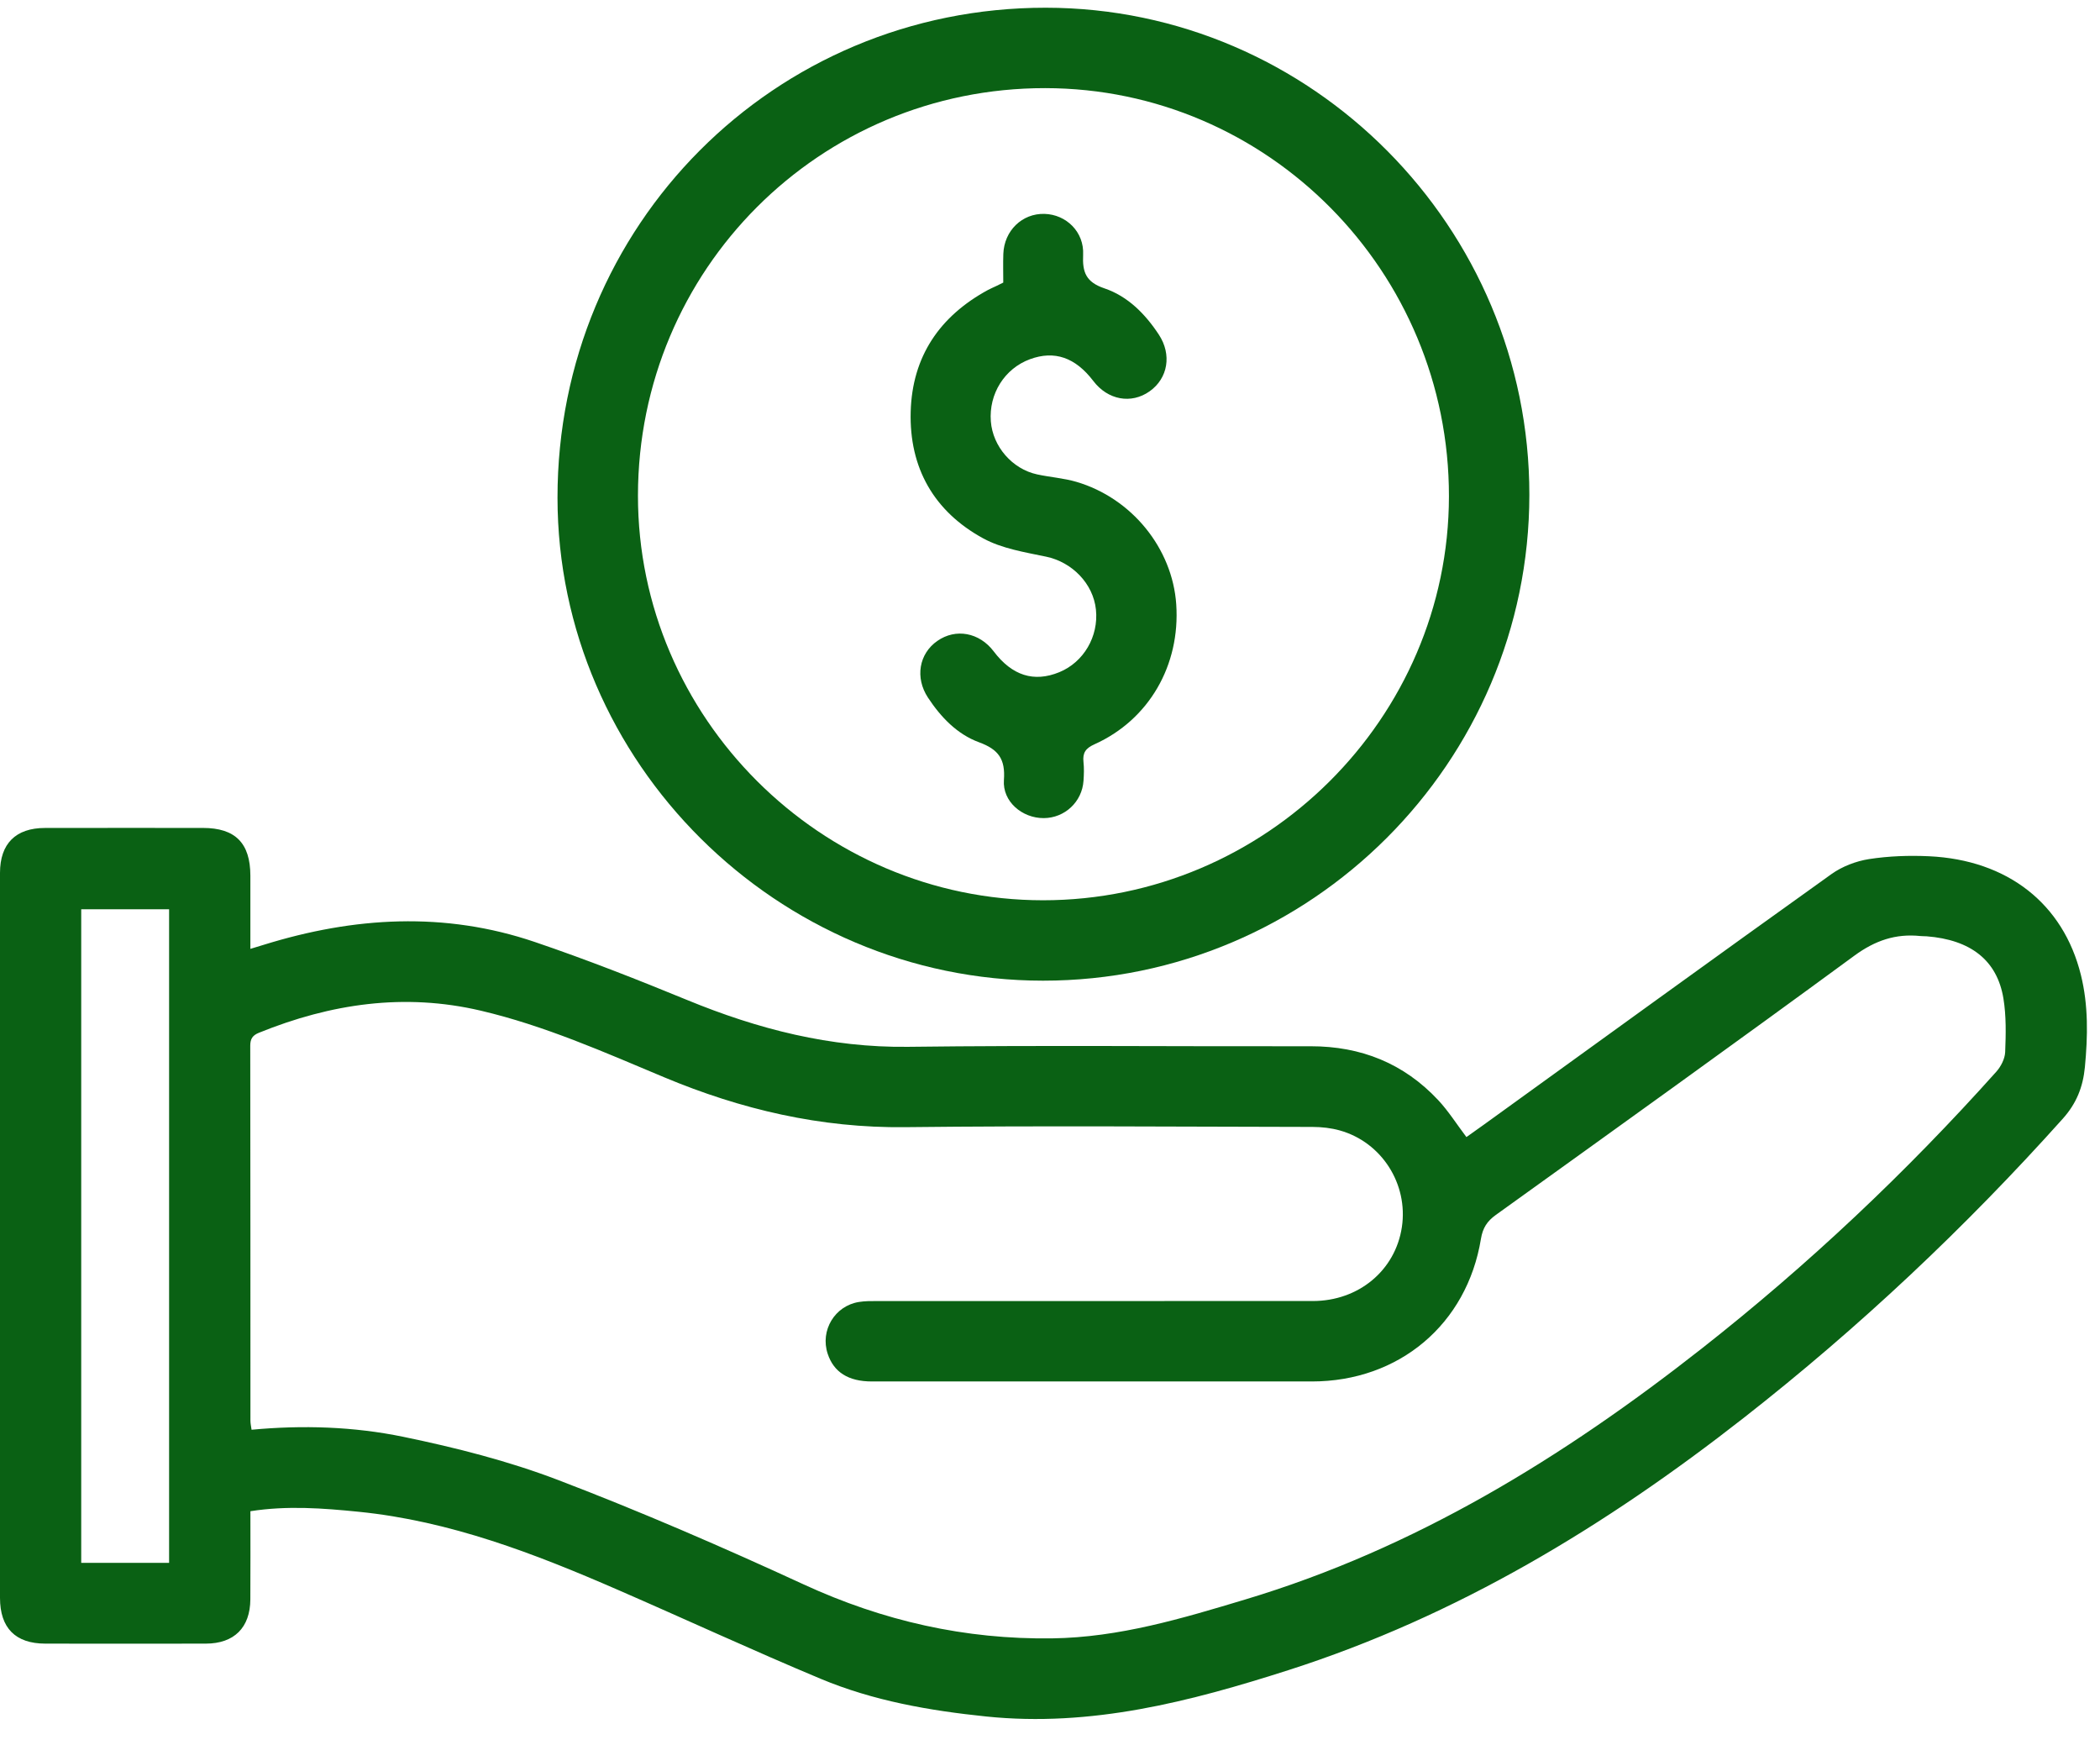
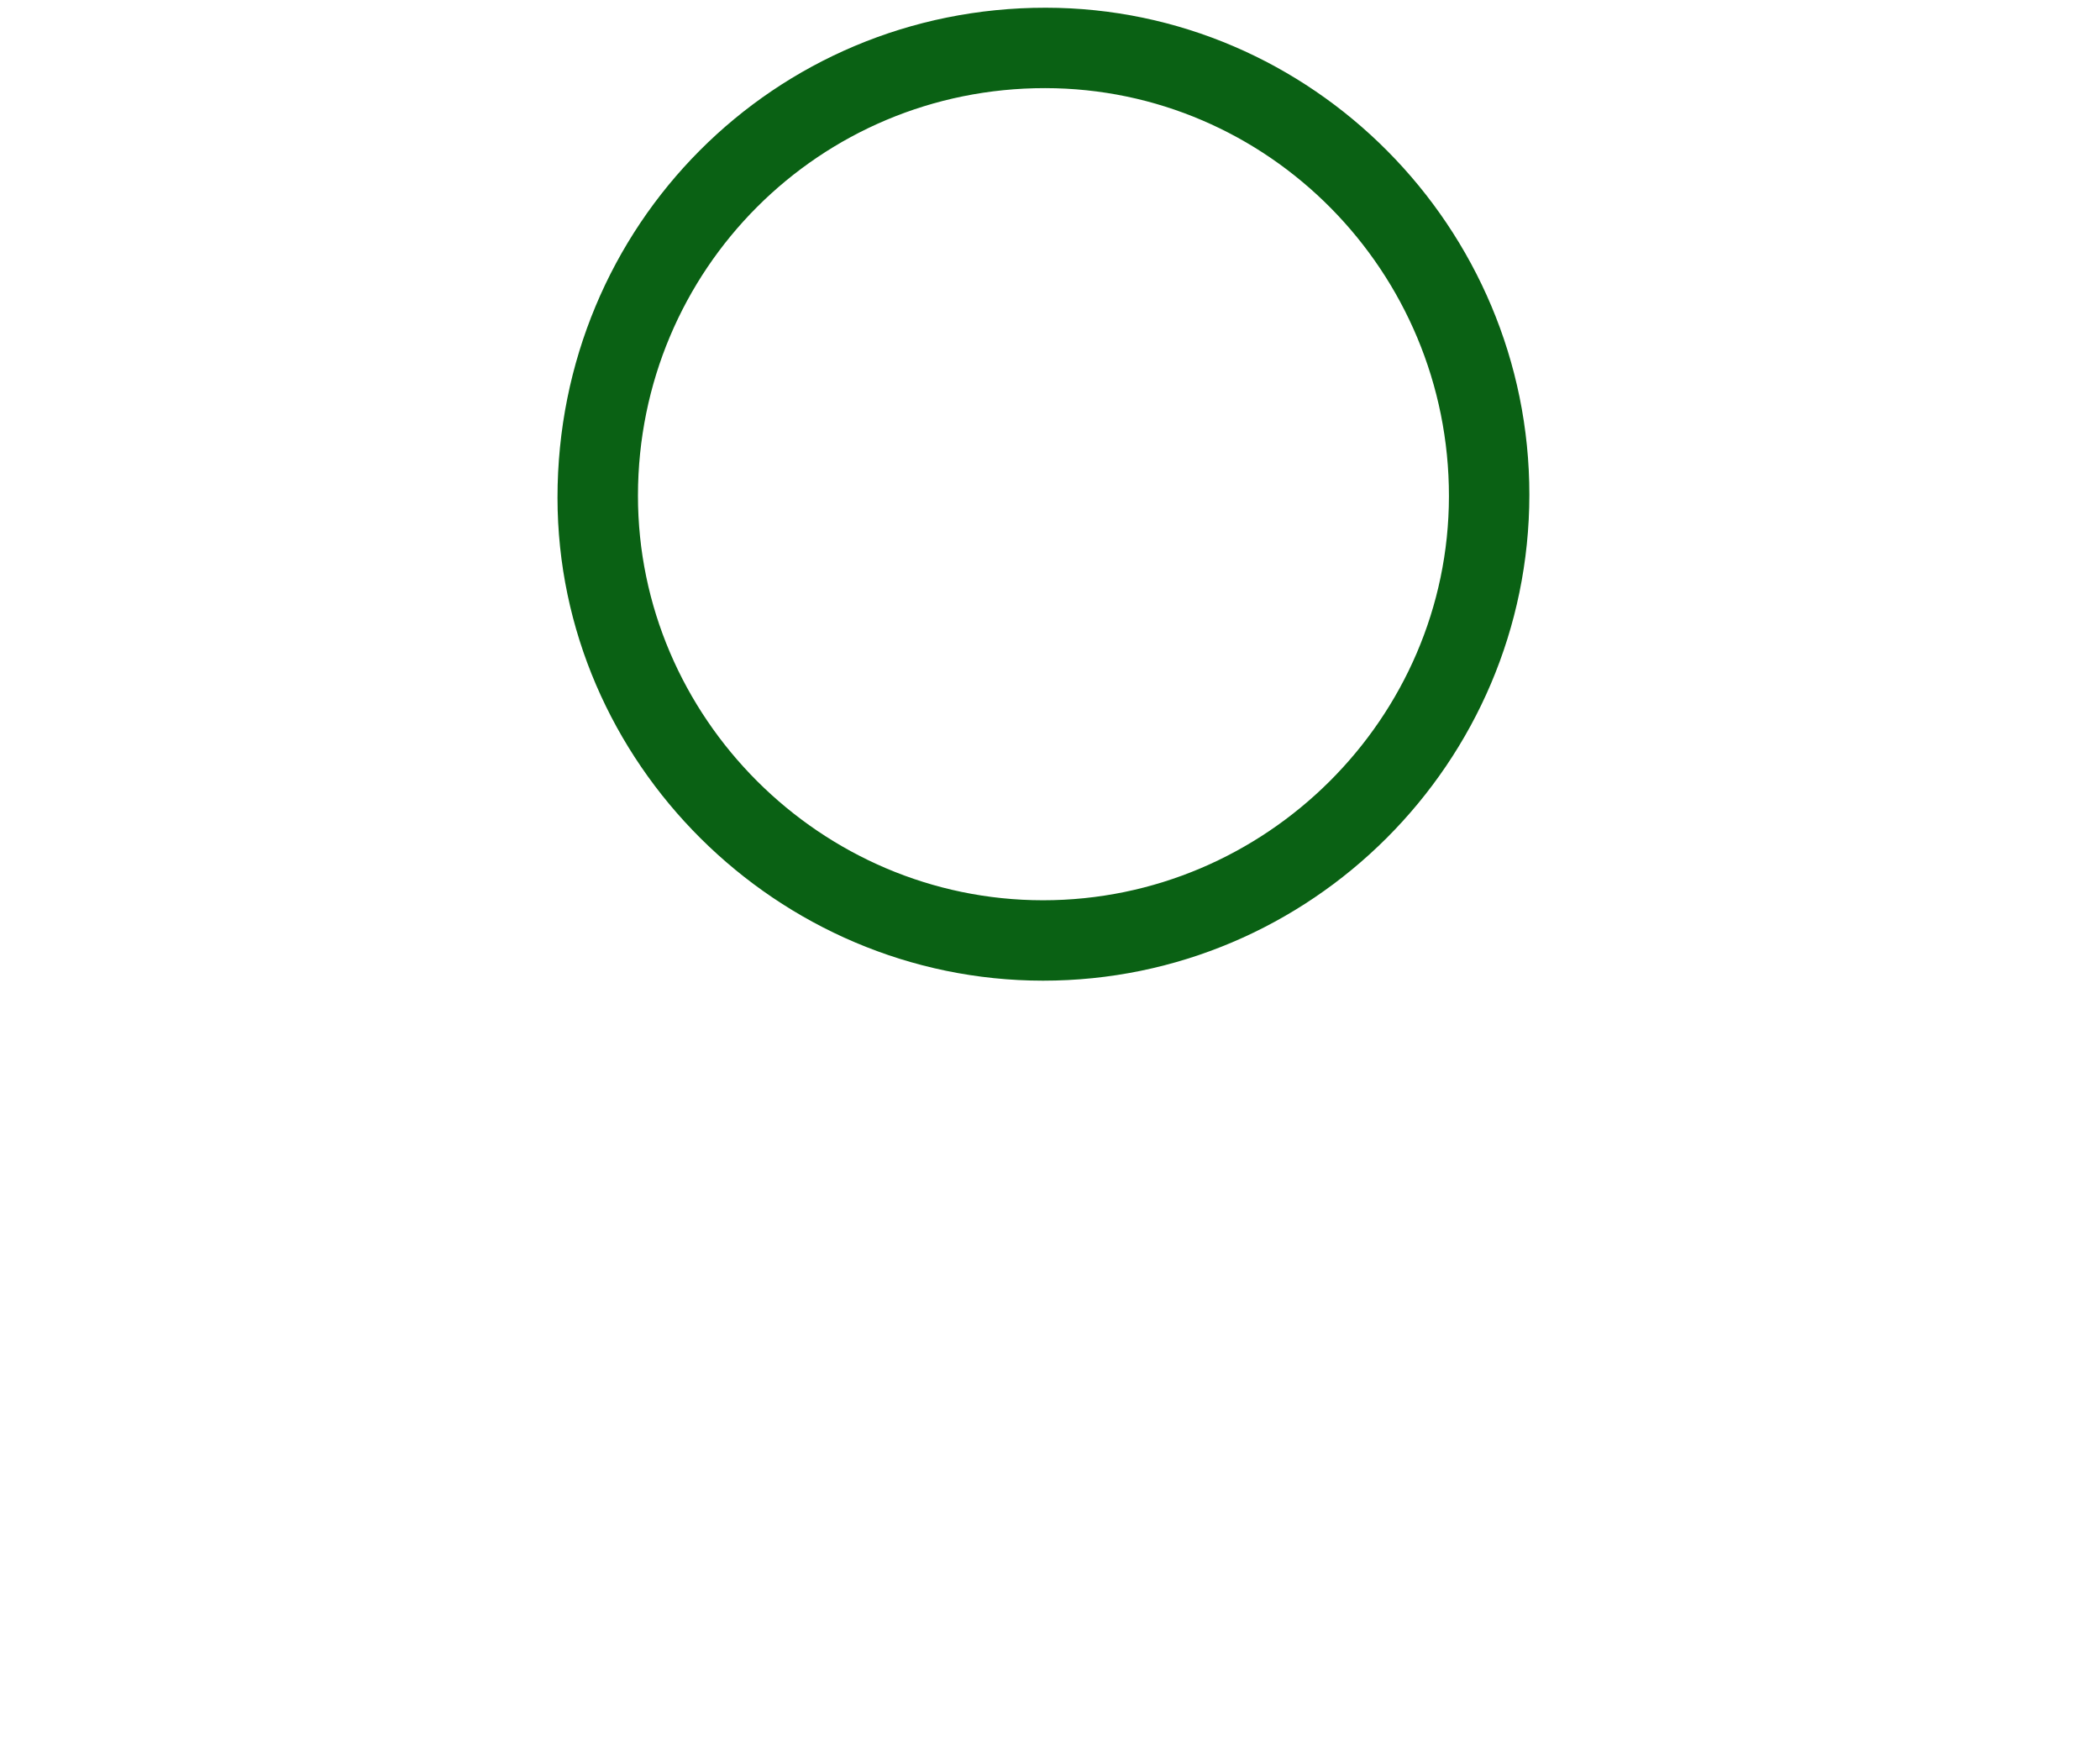
<svg xmlns="http://www.w3.org/2000/svg" width="71" height="59" viewBox="0 0 71 59" fill="none">
-   <path d="M49.579 38.437C49.243 37.992 48.97 37.558 48.627 37.19C47.464 35.946 46.016 35.365 44.312 35.367C39.776 35.376 35.239 35.33 30.703 35.386C28.074 35.418 25.624 34.788 23.224 33.8C21.528 33.103 19.819 32.432 18.084 31.843C15.03 30.805 11.966 30.992 8.921 31.936C8.789 31.977 8.656 32.017 8.465 32.075C8.465 31.225 8.467 30.411 8.465 29.597C8.462 28.497 7.953 27.987 6.86 27.987C5.079 27.987 3.299 27.984 1.518 27.988C0.53 27.989 0 28.52 0 29.506C-0 37.674 -0 45.843 0 54.012C0 55.031 0.521 55.559 1.531 55.56C3.34 55.563 5.149 55.564 6.958 55.56C7.915 55.559 8.459 55.02 8.464 54.065C8.47 53.079 8.466 52.093 8.466 51.084C9.714 50.889 10.922 50.982 12.128 51.103C15.216 51.413 18.071 52.515 20.885 53.74C23.175 54.736 25.443 55.786 27.746 56.749C29.53 57.495 31.422 57.825 33.342 58.023C36.887 58.389 40.229 57.523 43.561 56.456C49.266 54.629 54.285 51.585 58.963 47.922C62.856 44.875 66.442 41.499 69.742 37.816C70.204 37.3 70.424 36.747 70.489 36.074C70.589 35.025 70.609 33.984 70.354 32.956C69.758 30.548 67.877 29.069 65.218 28.944C64.544 28.913 63.856 28.937 63.191 29.04C62.751 29.109 62.284 29.288 61.922 29.546C57.992 32.356 54.082 35.192 50.165 38.02C49.971 38.16 49.774 38.298 49.579 38.437ZM8.505 48.33C8.49 48.216 8.467 48.121 8.467 48.026C8.466 43.801 8.468 39.575 8.461 35.35C8.461 35.113 8.541 34.998 8.754 34.911C11.182 33.927 13.671 33.557 16.255 34.164C18.409 34.67 20.423 35.564 22.454 36.415C25.058 37.505 27.749 38.135 30.602 38.102C35.195 38.05 39.788 38.086 44.381 38.094C44.688 38.095 45.005 38.13 45.299 38.213C46.717 38.611 47.614 40.024 47.397 41.478C47.177 42.945 45.933 43.979 44.385 43.979C39.482 43.979 34.578 43.978 29.674 43.98C29.463 43.98 29.247 43.977 29.04 44.011C28.221 44.142 27.723 44.975 27.984 45.763C28.189 46.384 28.683 46.698 29.476 46.698C34.437 46.699 39.397 46.699 44.357 46.698C47.295 46.697 49.596 44.77 50.07 41.877C50.131 41.506 50.28 41.28 50.573 41.069C54.622 38.159 58.674 35.255 62.694 32.306C63.392 31.794 64.09 31.554 64.927 31.641C64.998 31.649 65.069 31.645 65.139 31.65C66.626 31.767 67.523 32.46 67.735 33.753C67.832 34.346 67.818 34.962 67.794 35.565C67.784 35.791 67.65 36.052 67.495 36.226C64.445 39.635 61.127 42.763 57.53 45.589C52.857 49.259 47.858 52.338 42.111 54.065C39.97 54.709 37.837 55.351 35.576 55.382C32.633 55.423 29.853 54.794 27.17 53.558C24.443 52.301 21.682 51.104 18.877 50.032C17.187 49.386 15.405 48.934 13.63 48.568C11.956 48.223 10.236 48.168 8.505 48.33ZM2.746 52.829C2.746 45.432 2.746 38.081 2.746 30.737C3.757 30.737 4.737 30.737 5.717 30.737C5.717 38.119 5.717 45.468 5.717 52.829C4.715 52.829 3.743 52.829 2.746 52.829Z" fill="#0A6114" />
  <path d="M35.264 33.15C26.276 33.147 18.854 25.767 18.849 16.827C18.845 7.614 26.176 0.256 35.356 0.261C44.352 0.267 51.713 7.68 51.707 16.727C51.701 25.776 44.315 33.152 35.264 33.15ZM35.263 30.432C42.793 30.433 48.978 24.281 48.988 16.782C48.998 9.178 42.873 2.985 35.336 2.979C27.711 2.973 21.575 9.111 21.569 16.751C21.564 24.25 27.749 30.431 35.263 30.432Z" fill="#0A6114" />
-   <path d="M33.92 9.552C33.92 9.233 33.911 8.908 33.922 8.584C33.95 7.797 34.559 7.209 35.313 7.23C36.052 7.25 36.658 7.842 36.62 8.612C36.592 9.201 36.715 9.536 37.339 9.747C38.128 10.013 38.719 10.61 39.181 11.313C39.623 11.986 39.49 12.787 38.869 13.227C38.246 13.668 37.455 13.523 36.964 12.878C36.357 12.081 35.65 11.838 34.824 12.142C33.965 12.458 33.428 13.311 33.5 14.244C33.566 15.093 34.222 15.854 35.064 16.036C35.504 16.131 35.961 16.162 36.392 16.288C38.265 16.838 39.639 18.538 39.768 20.427C39.909 22.487 38.846 24.332 37.003 25.16C36.703 25.294 36.599 25.45 36.632 25.757C36.655 25.966 36.648 26.181 36.633 26.392C36.586 27.105 35.998 27.653 35.287 27.655C34.557 27.658 33.889 27.093 33.942 26.369C33.994 25.663 33.762 25.334 33.102 25.092C32.362 24.821 31.81 24.244 31.373 23.58C30.933 22.91 31.068 22.1 31.69 21.666C32.313 21.231 33.111 21.378 33.596 22.018C34.217 22.839 34.957 23.074 35.815 22.722C36.639 22.384 37.148 21.514 37.053 20.606C36.96 19.72 36.239 18.999 35.372 18.818C34.647 18.666 33.875 18.545 33.24 18.198C31.579 17.291 30.737 15.817 30.79 13.915C30.842 12.049 31.77 10.688 33.404 9.801C33.49 9.755 33.582 9.717 33.672 9.674C33.747 9.637 33.824 9.6 33.92 9.552Z" fill="#0A6114" />
</svg>